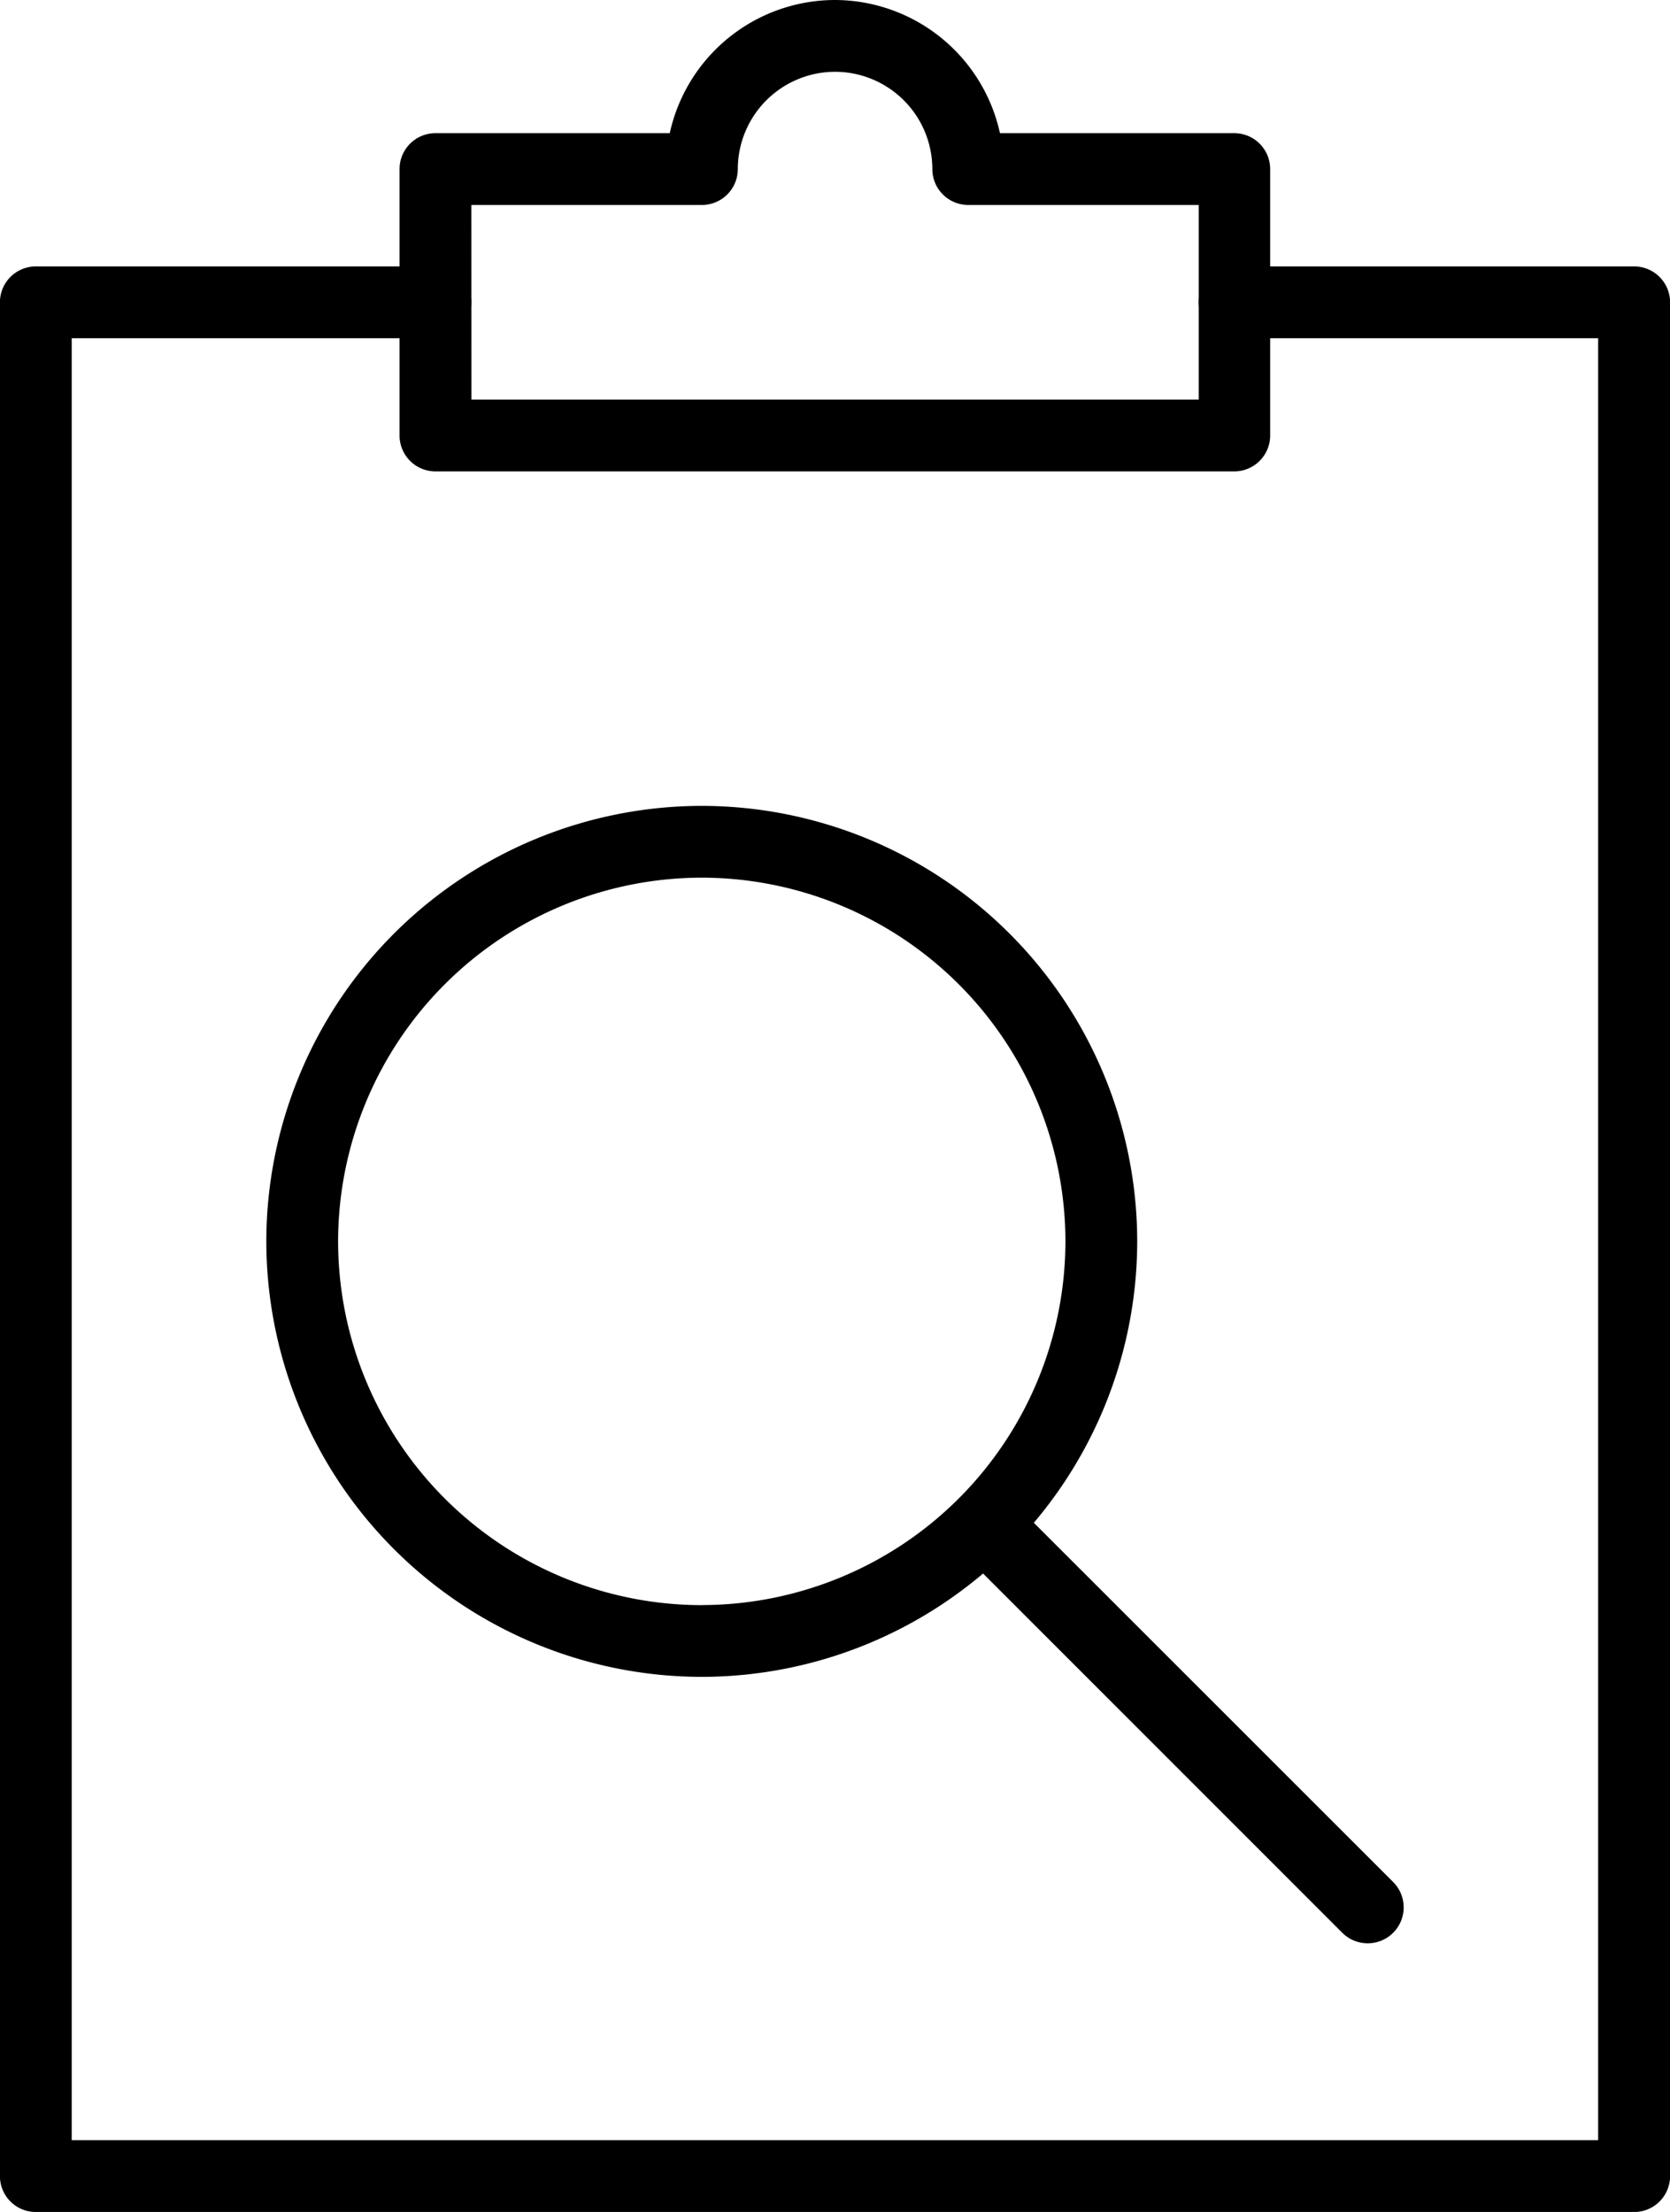
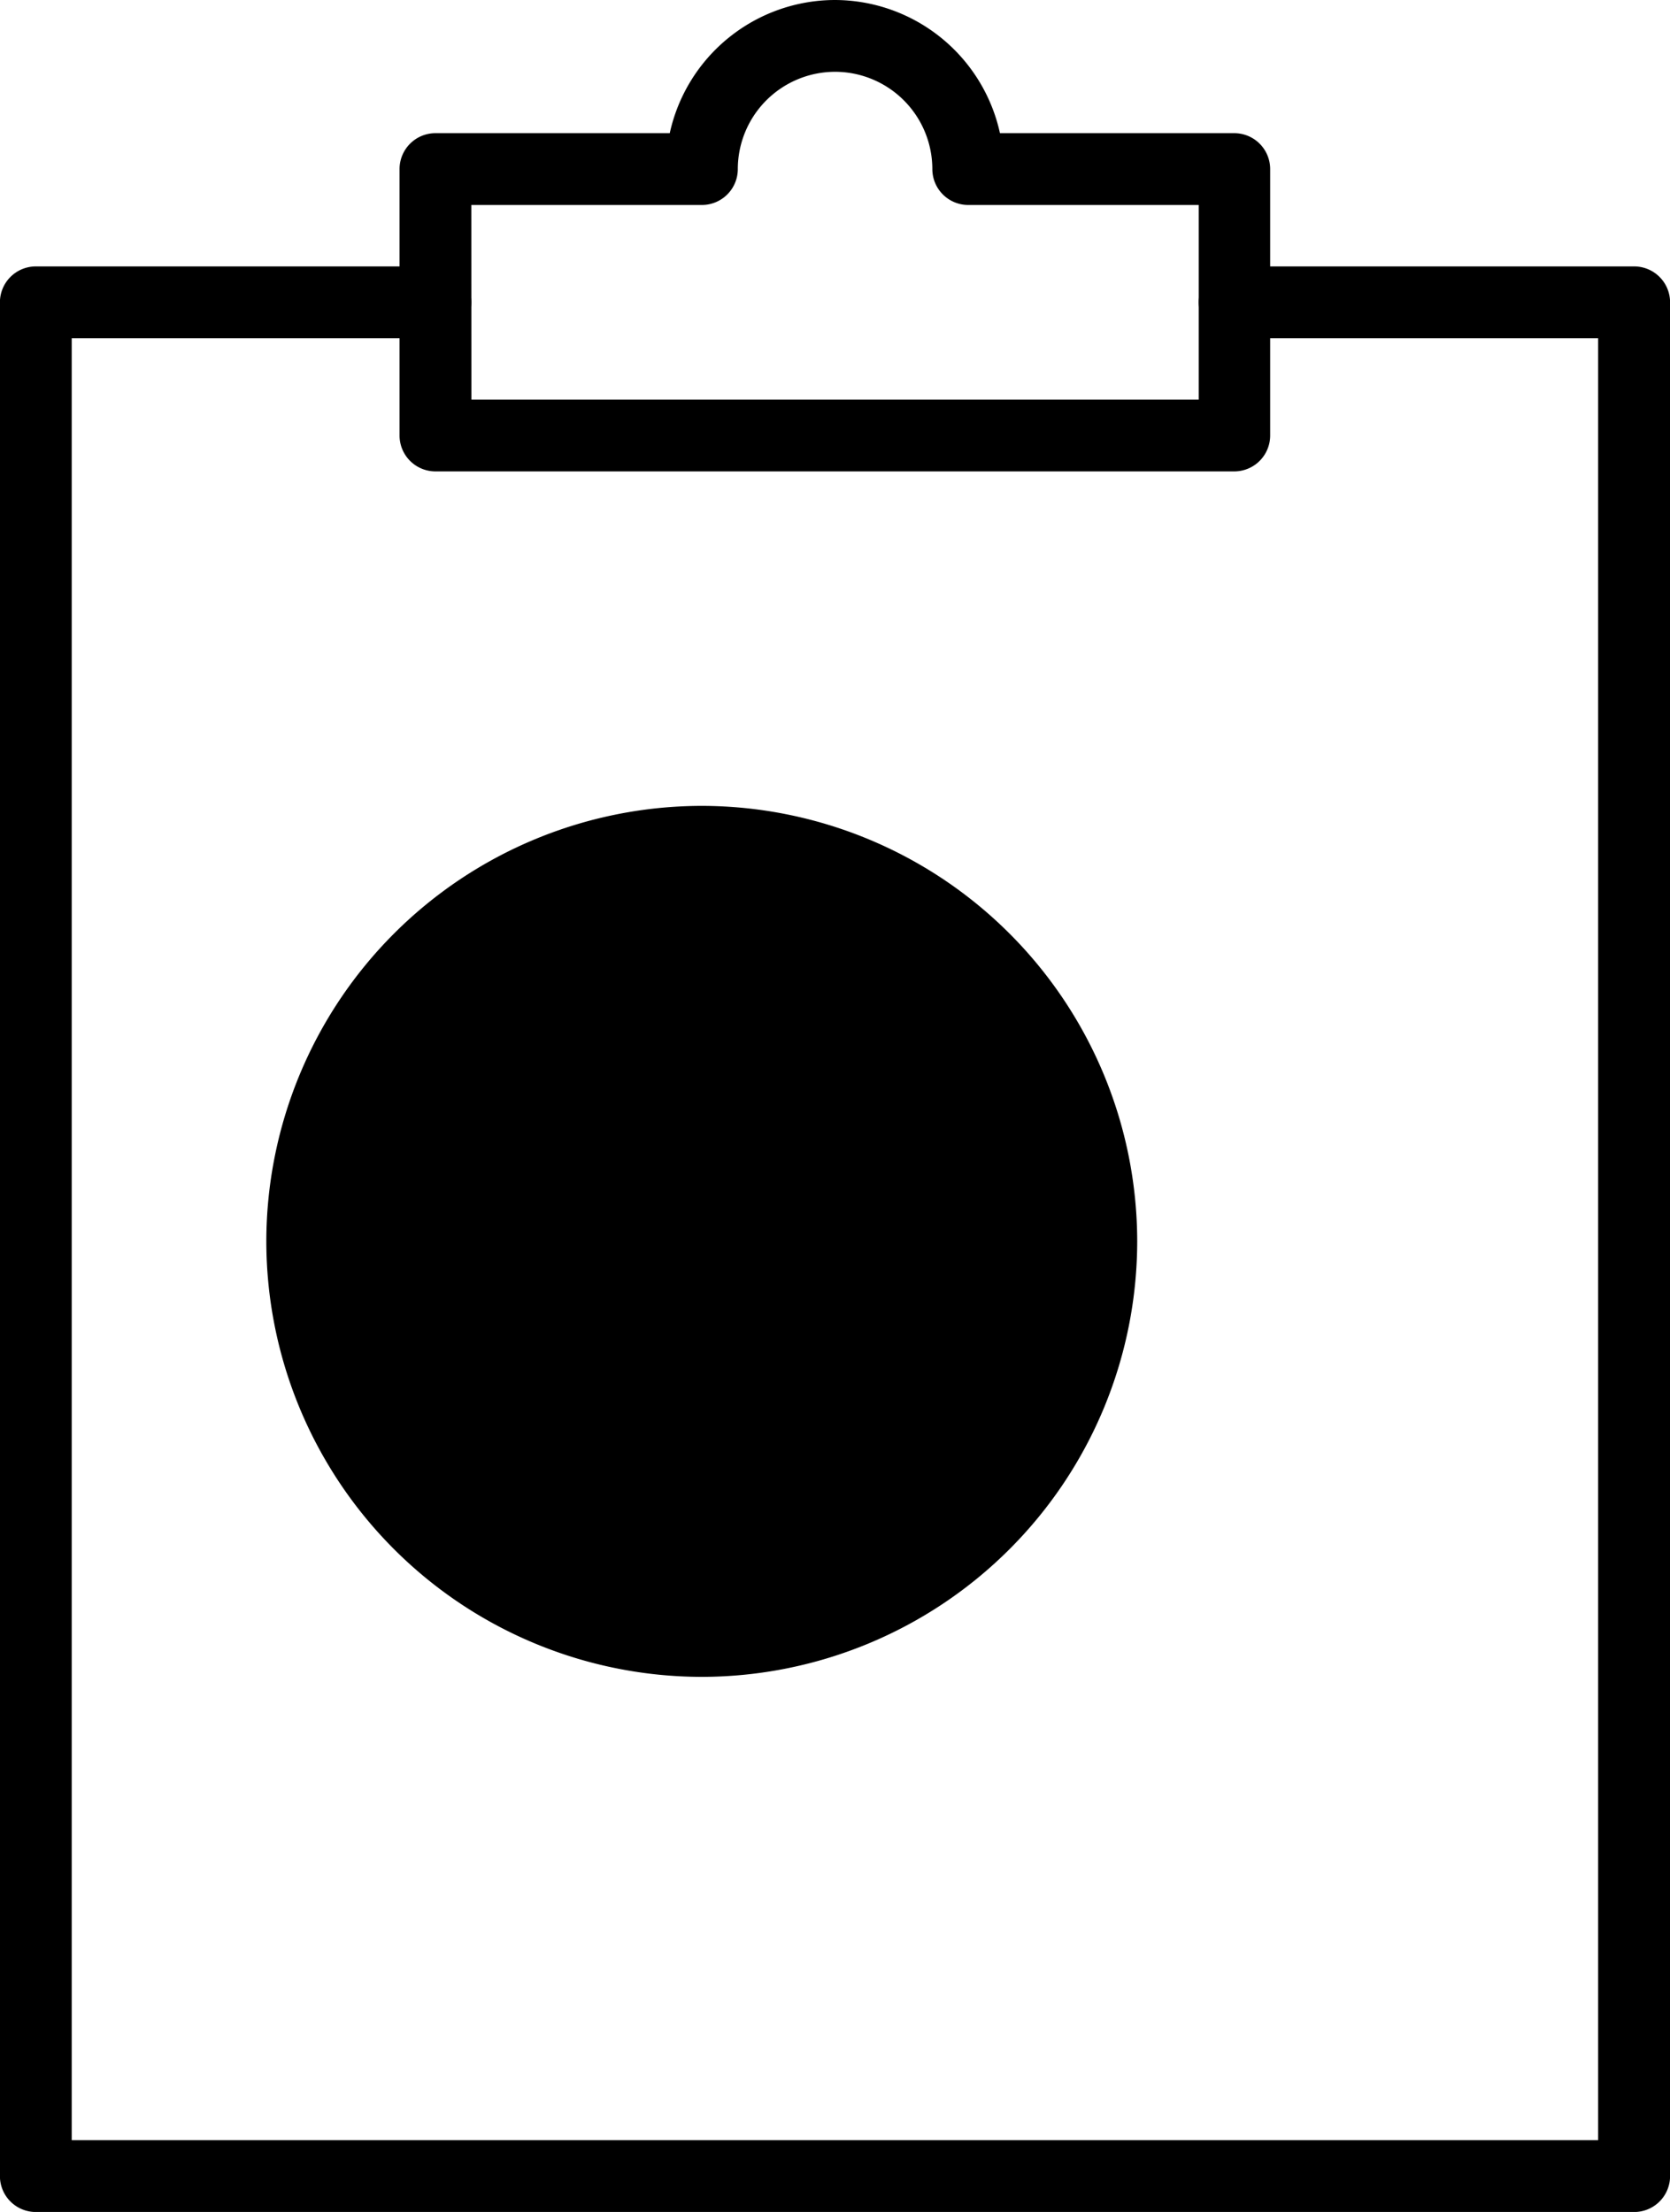
<svg xmlns="http://www.w3.org/2000/svg" width="23.264" height="30.81" viewBox="0 0 23.264 30.81">
  <g id="Group_113" data-name="Group 113" transform="translate(-20.5 -832.5)">
    <g id="Group_97" data-name="Group 97" transform="translate(-3.204 -241.071)">
      <g id="g2071" transform="translate(24.204 1077.782)">
        <path id="path2073" d="M-337.735,26.6H-360a.5.5,0,0,1-.5-.5V0a.5.5,0,0,1,.5-.5h5.566a.5.5,0,0,1,.5.5.5.5,0,0,1-.5.5H-359.5V25.6h21.264V.5H-343.3a.5.5,0,0,1-.5-.5.5.5,0,0,1,.5-.5h5.566a.5.5,0,0,1,.5.5V26.1A.5.5,0,0,1-337.735,26.6Z" transform="translate(359.999)" />
      </g>
      <g id="g2075" transform="translate(29.77 1074.071)">
        <path id="path2077" d="M-148.867-33.934H-160a.5.5,0,0,1-.5-.5v-3.711a.5.5,0,0,1,.5-.5h3.264a2.36,2.36,0,0,1,2.3-1.855,2.36,2.36,0,0,1,2.3,1.855h3.264a.5.5,0,0,1,.5.5v3.711A.5.5,0,0,1-148.867-33.934Zm-10.632-1h10.132v-2.711h-3.211a.5.5,0,0,1-.5-.5,1.357,1.357,0,0,0-1.355-1.355,1.357,1.357,0,0,0-1.355,1.355.5.5,0,0,1-.5.5H-159.5Z" transform="translate(160 40)" />
      </g>
      <g id="g2079" transform="translate(27.914 1085.296)">
-         <path id="path2081" d="M-234.433-120.5a6.073,6.073,0,0,1,6.066,6.066,6.073,6.073,0,0,1-6.066,6.066,6.073,6.073,0,0,1-6.066-6.066A6.073,6.073,0,0,1-234.433-120.5Zm0,11.132a5.072,5.072,0,0,0,5.066-5.066,5.072,5.072,0,0,0-5.066-5.066,5.072,5.072,0,0,0-5.066,5.066A5.072,5.072,0,0,0-234.433-109.367Z" transform="translate(239.999 120)" />
+         <path id="path2081" d="M-234.433-120.5a6.073,6.073,0,0,1,6.066,6.066,6.073,6.073,0,0,1-6.066,6.066,6.073,6.073,0,0,1-6.066-6.066A6.073,6.073,0,0,1-234.433-120.5Zm0,11.132A5.072,5.072,0,0,0-234.433-109.367Z" transform="translate(239.999 120)" />
      </g>
      <g id="g2083" transform="translate(37.416 1094.798)">
-         <path id="path2085" d="M5.341,5.841a.5.5,0,0,1-.354-.146L-.354.354a.5.5,0,0,1,0-.707.5.5,0,0,1,.707,0L5.695,4.987a.5.5,0,0,1-.354.854Z" />
-       </g>
+         </g>
    </g>
  </g>
</svg>